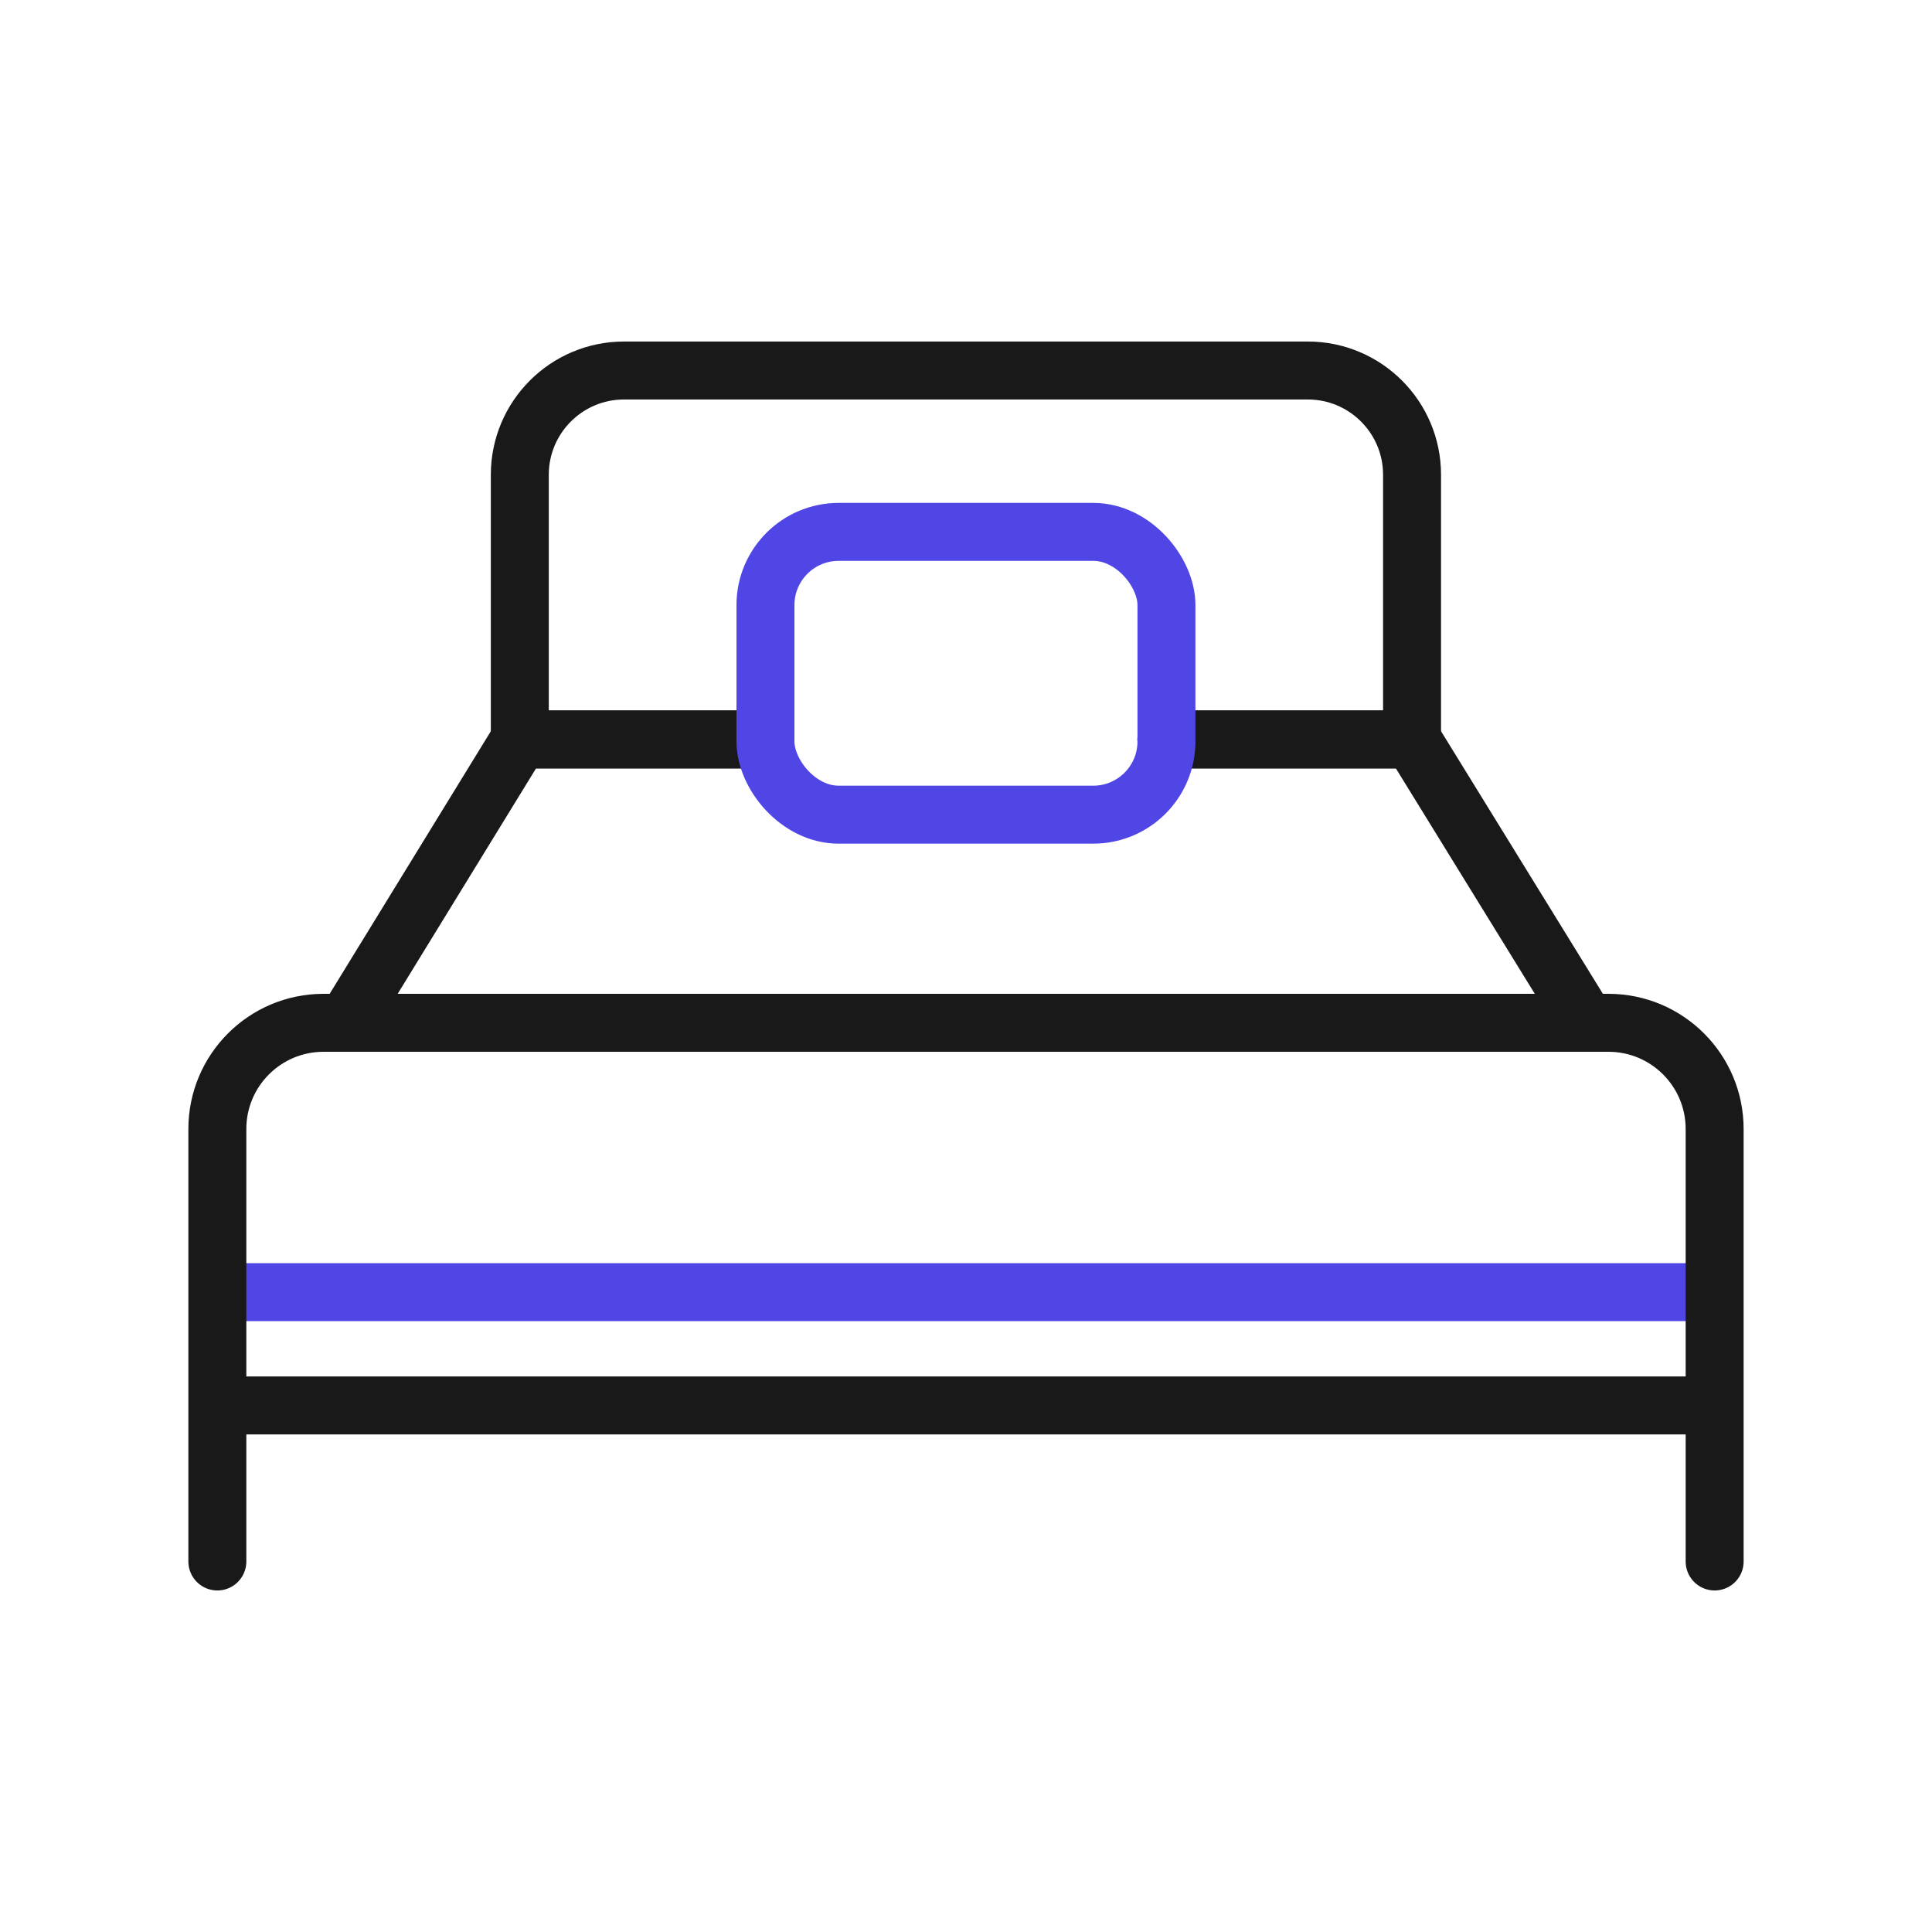
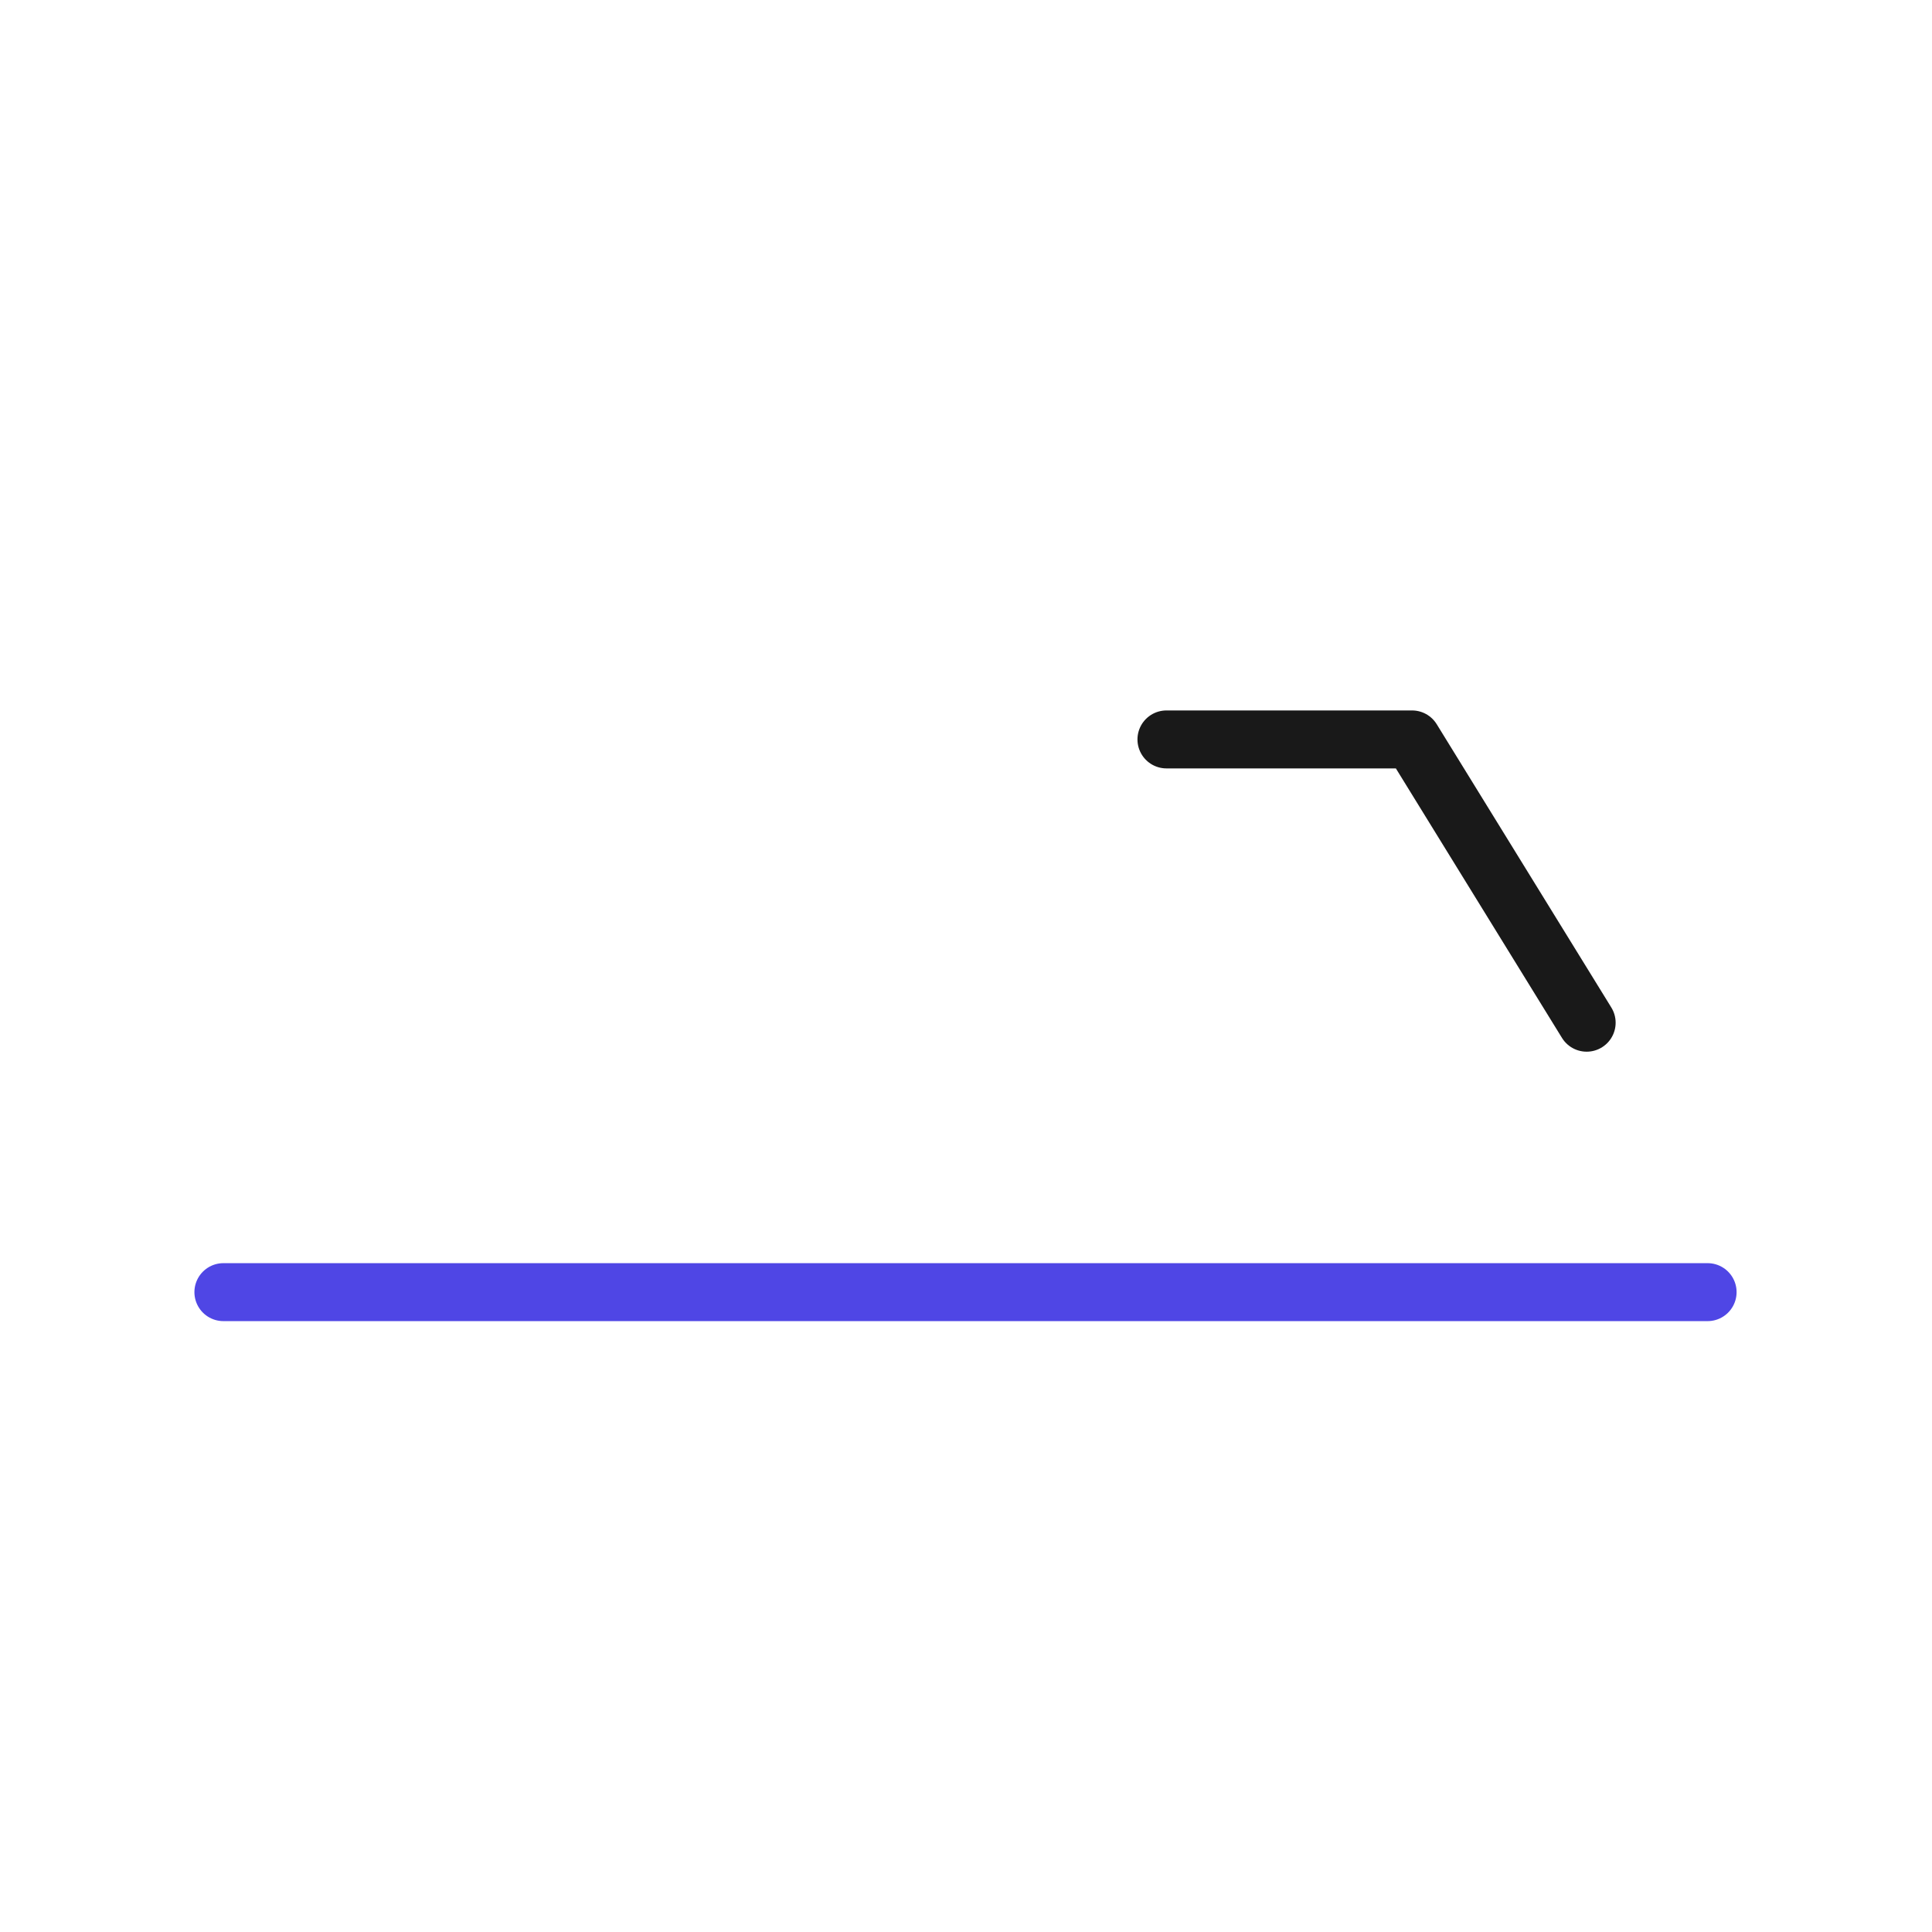
<svg xmlns="http://www.w3.org/2000/svg" id="bed" viewBox="0 0 400 400">
  <line x1="46.251" y1="267.524" x2="353.542" y2="267.524" fill="none" stroke="#4f46e5" stroke-linecap="round" stroke-linejoin="round" stroke-width="12" />
-   <path d="M158.48,153.09h-50.86v-54.79c0-11.92,9.66-21.59,21.58-21.59h141.57c11.92,0,21.58,9.67,21.58,21.59v54.79h-50.85" fill="none" stroke="#191919" stroke-linecap="round" stroke-linejoin="round" stroke-width="12" />
-   <polyline points="71.61 211.76 107.62 153.09 158.48 153.09" fill="none" stroke="#191919" stroke-linecap="round" stroke-linejoin="round" stroke-width="12" />
  <polyline points="241.5 153.09 292.35 153.09 328.5 211.74" fill="none" stroke="#191919" stroke-linecap="round" stroke-linejoin="round" stroke-width="12" />
-   <path d="M45,323.288v-89.54c0-12.144,9.844-21.988,21.988-21.988h266.023c12.144,0,21.988,9.844,21.988,21.988v89.54" fill="none" stroke="#191919" stroke-linecap="round" stroke-linejoin="round" stroke-width="12" />
-   <line x1="46.251" y1="290.982" x2="353.542" y2="290.982" fill="none" stroke="#191919" stroke-linecap="round" stroke-linejoin="round" stroke-width="12" />
-   <rect x="158.48" y="110.12" width="83.02" height="58.55" rx="15.16" ry="15.16" fill="none" stroke="#4f46e5" stroke-linecap="round" stroke-linejoin="round" stroke-width="12" />
</svg>